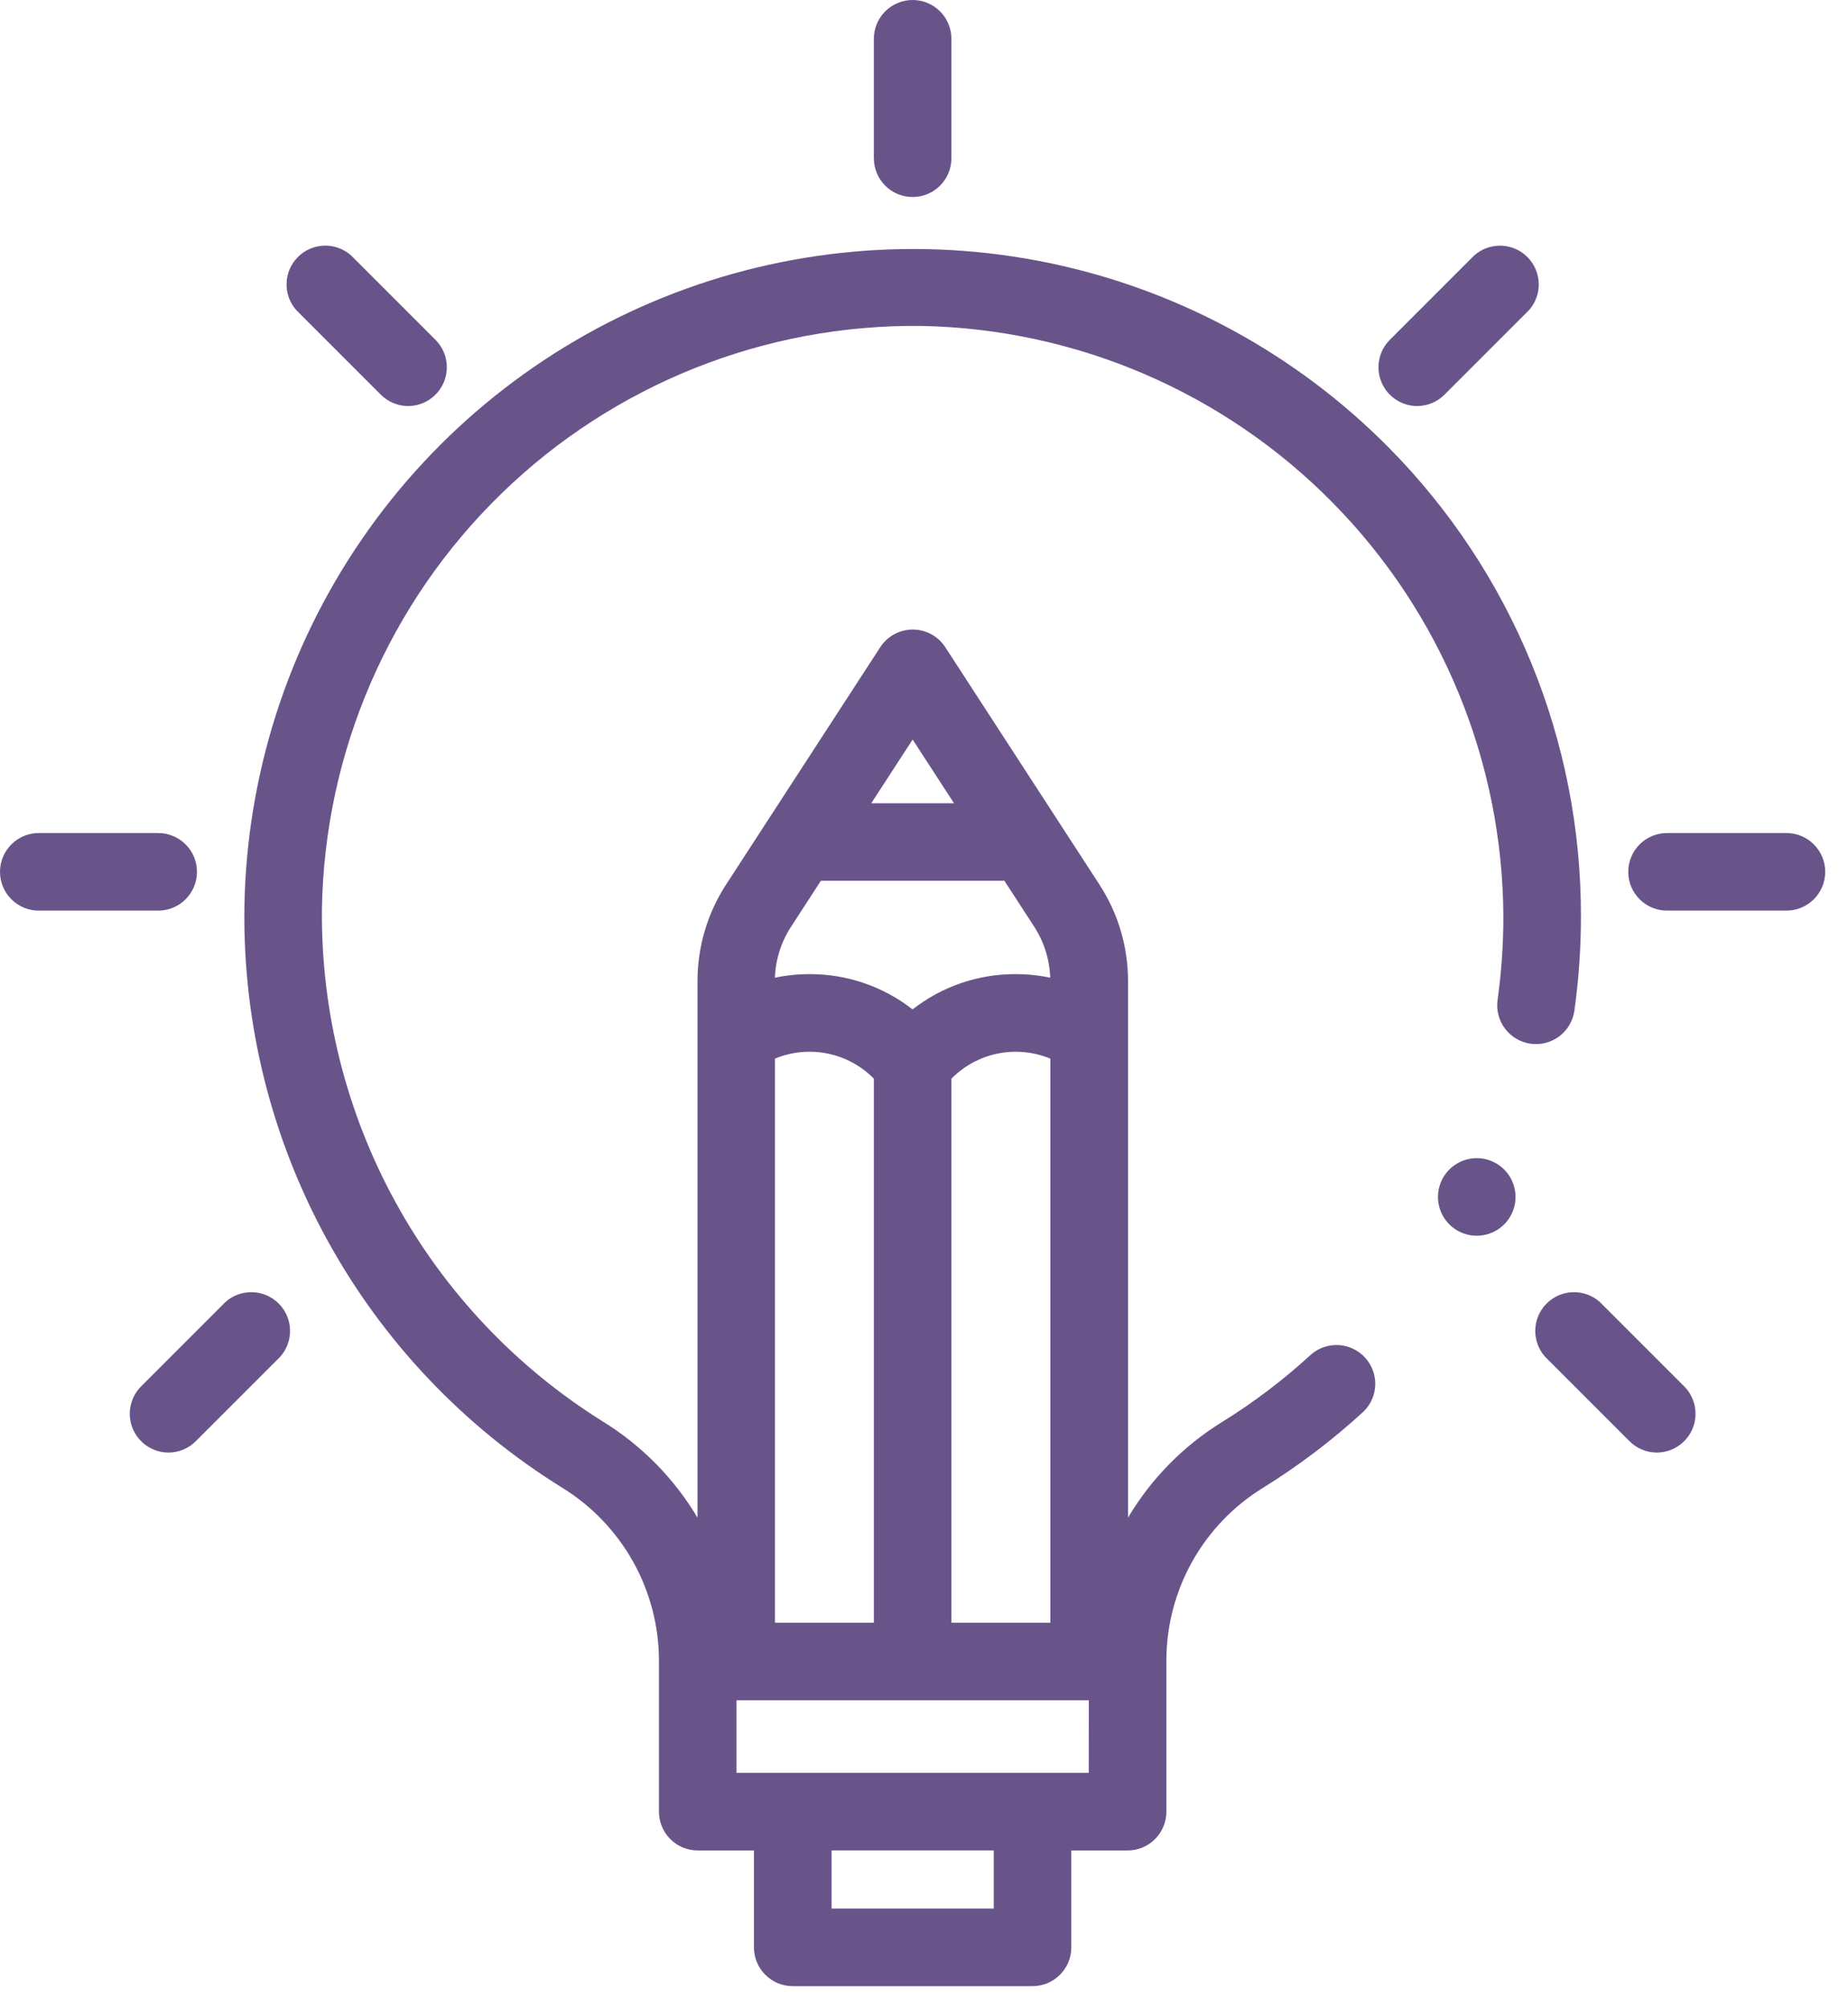
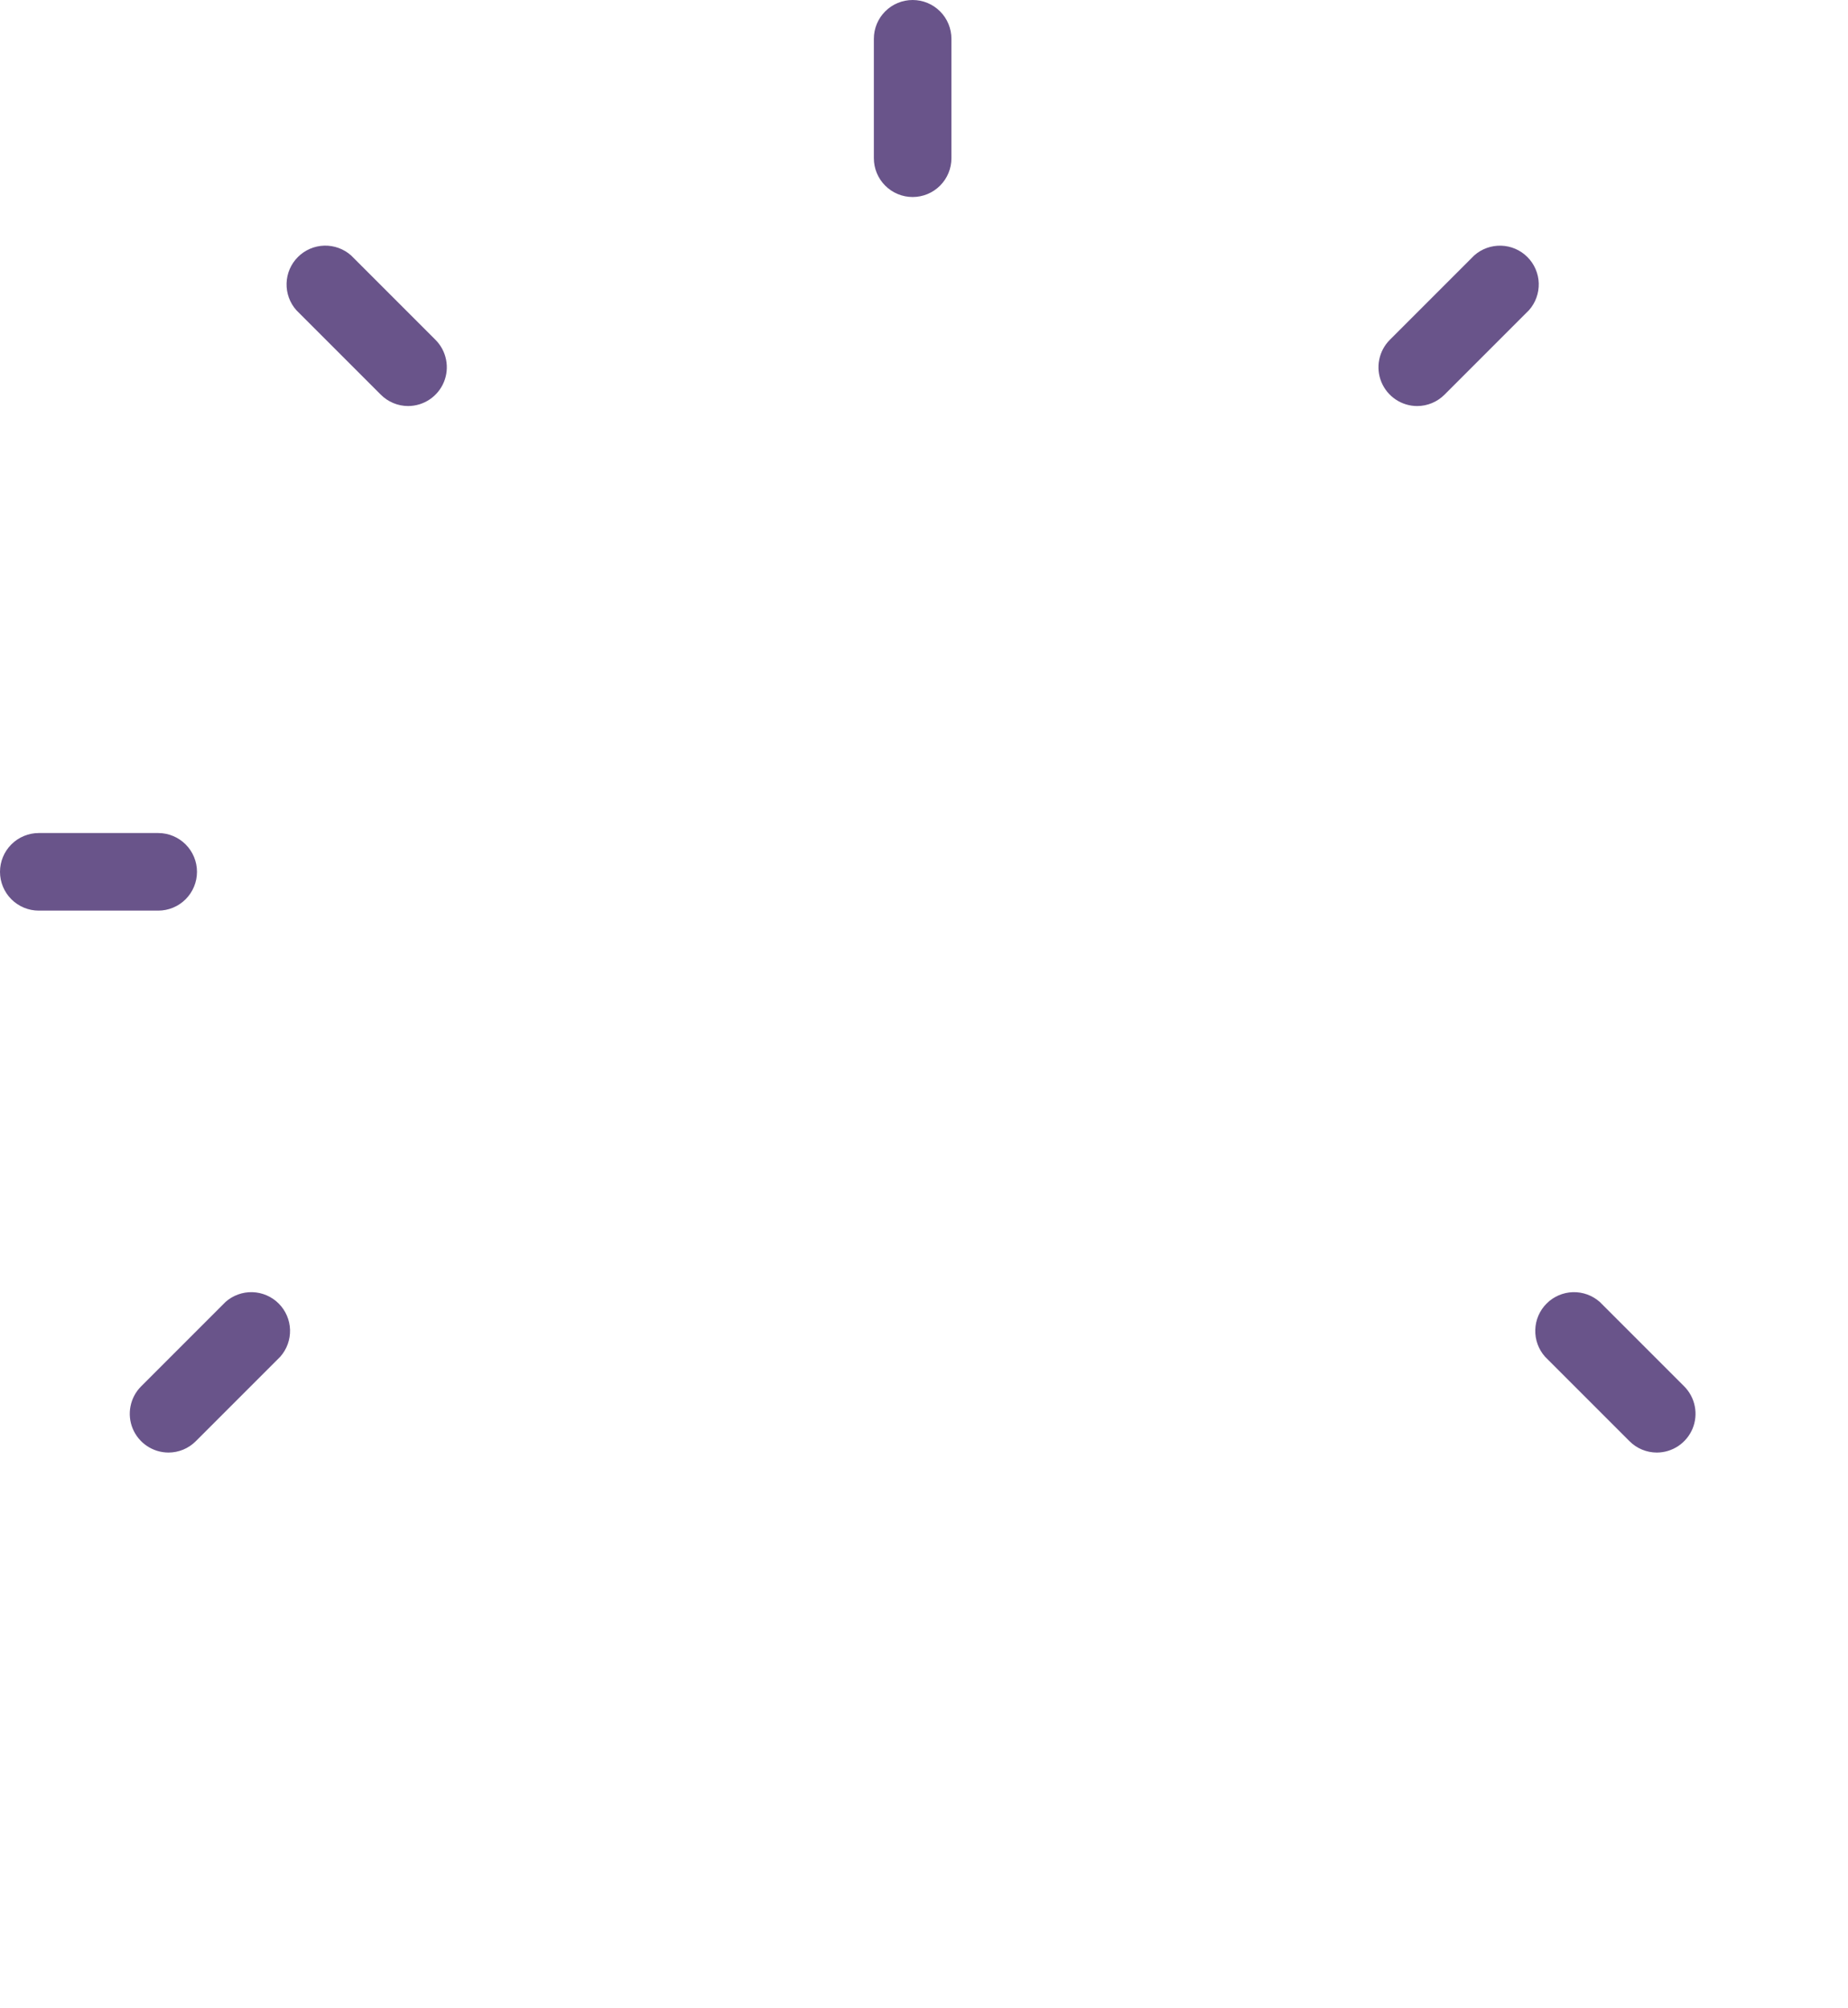
<svg xmlns="http://www.w3.org/2000/svg" width="81" height="88" viewBox="0 0 81 88" fill="none">
  <path d="M40.002 8.634C39.551 8.634 39.119 8.455 38.8 8.136C38.481 7.817 38.302 7.385 38.302 6.934V1.7C38.302 1.249 38.481 0.817 38.8 0.498C39.119 0.179 39.551 0 40.002 0C40.453 0 40.885 0.179 41.204 0.498C41.523 0.817 41.702 1.249 41.702 1.7V6.934C41.702 7.385 41.523 7.817 41.204 8.136C40.885 8.455 40.453 8.634 40.002 8.634Z" fill="#69548A" />
  <path d="M17.889 17.794C17.666 17.794 17.445 17.75 17.239 17.664C17.033 17.578 16.846 17.452 16.689 17.294L12.989 13.594C12.701 13.27 12.548 12.848 12.561 12.415C12.573 11.981 12.751 11.569 13.058 11.263C13.364 10.956 13.776 10.778 14.21 10.765C14.643 10.753 15.065 10.906 15.389 11.194L19.089 14.894C19.326 15.132 19.487 15.434 19.552 15.764C19.618 16.093 19.584 16.434 19.456 16.744C19.328 17.054 19.11 17.319 18.831 17.506C18.553 17.693 18.225 17.793 17.889 17.794Z" fill="#69548A" />
  <path d="M62.116 17.795C61.78 17.794 61.453 17.694 61.174 17.507C60.895 17.32 60.678 17.055 60.549 16.745C60.421 16.435 60.387 16.094 60.453 15.764C60.518 15.435 60.679 15.133 60.916 14.895L64.616 11.195C64.94 10.907 65.362 10.754 65.795 10.767C66.229 10.779 66.641 10.957 66.947 11.264C67.254 11.57 67.432 11.982 67.445 12.416C67.457 12.849 67.304 13.271 67.016 13.595L63.316 17.295C62.998 17.614 62.566 17.794 62.116 17.795Z" fill="#69548A" />
  <path d="M7.384 63.657C7.048 63.656 6.721 63.556 6.442 63.369C6.163 63.182 5.946 62.917 5.817 62.607C5.689 62.297 5.655 61.956 5.721 61.627C5.786 61.297 5.947 60.995 6.184 60.757L9.884 57.057C10.208 56.769 10.63 56.616 11.063 56.628C11.497 56.641 11.909 56.819 12.216 57.126C12.522 57.432 12.7 57.844 12.713 58.278C12.725 58.711 12.572 59.133 12.284 59.457L8.584 63.157C8.427 63.315 8.24 63.441 8.034 63.527C7.828 63.612 7.607 63.657 7.384 63.657Z" fill="#69548A" />
  <path d="M72.621 63.657C72.398 63.657 72.177 63.612 71.971 63.527C71.765 63.441 71.578 63.315 71.421 63.157L67.721 59.457C67.433 59.133 67.28 58.711 67.293 58.278C67.305 57.844 67.483 57.432 67.79 57.126C68.096 56.819 68.508 56.641 68.942 56.628C69.375 56.616 69.797 56.769 70.121 57.057L73.821 60.757C74.058 60.995 74.219 61.297 74.284 61.627C74.35 61.956 74.316 62.297 74.188 62.607C74.059 62.917 73.842 63.182 73.563 63.369C73.284 63.556 72.957 63.656 72.621 63.657Z" fill="#69548A" />
-   <path d="M78.302 39.907H73.068C72.617 39.907 72.185 39.728 71.866 39.409C71.547 39.09 71.368 38.658 71.368 38.207C71.368 37.756 71.547 37.324 71.866 37.005C72.185 36.686 72.617 36.507 73.068 36.507H78.302C78.753 36.507 79.185 36.686 79.504 37.005C79.823 37.324 80.002 37.756 80.002 38.207C80.002 38.658 79.823 39.09 79.504 39.409C79.185 39.728 78.753 39.907 78.302 39.907Z" fill="#69548A" />
  <path d="M6.936 39.907H1.7C1.249 39.907 0.817 39.728 0.498 39.409C0.179 39.09 0 38.658 0 38.207C0 37.756 0.179 37.324 0.498 37.005C0.817 36.686 1.249 36.507 1.7 36.507H6.934C7.385 36.507 7.817 36.686 8.136 37.005C8.455 37.324 8.634 37.756 8.634 38.207C8.634 38.658 8.455 39.09 8.136 39.409C7.817 39.728 7.385 39.907 6.934 39.907H6.936Z" fill="#69548A" />
-   <path d="M64.729 54.155C64.463 54.155 64.202 54.093 63.964 53.974C63.727 53.855 63.521 53.681 63.363 53.468C63.205 53.255 63.098 53.008 63.053 52.746C63.008 52.484 63.024 52.216 63.101 51.962C63.178 51.708 63.314 51.475 63.497 51.283C63.68 51.09 63.905 50.944 64.156 50.854C64.406 50.765 64.673 50.735 64.937 50.768C65.2 50.8 65.452 50.894 65.673 51.042C65.976 51.245 66.206 51.539 66.329 51.883C66.451 52.226 66.46 52.599 66.355 52.948C66.249 53.297 66.034 53.603 65.741 53.82C65.448 54.037 65.094 54.155 64.729 54.155Z" fill="#69548A" />
-   <path d="M60.86 19.604C56.798 15.501 51.616 12.689 45.963 11.52C40.309 10.351 34.437 10.877 29.081 13.032C23.726 15.187 19.125 18.876 15.858 23.635C12.59 28.394 10.8 34.012 10.712 39.784C10.645 44.861 11.892 49.868 14.331 54.32C16.771 58.773 20.32 62.518 24.635 65.194C25.937 65.994 27.011 67.115 27.755 68.449C28.499 69.784 28.887 71.287 28.883 72.815V79.395C28.883 79.846 29.062 80.278 29.381 80.597C29.7 80.916 30.132 81.095 30.583 81.095H33.046V85.341C33.046 85.792 33.225 86.224 33.544 86.543C33.863 86.862 34.295 87.041 34.746 87.041H45.257C45.48 87.041 45.701 86.997 45.908 86.912C46.114 86.826 46.301 86.701 46.459 86.543C46.617 86.385 46.742 86.198 46.828 85.992C46.913 85.785 46.957 85.564 46.957 85.341V81.095H49.424C49.875 81.095 50.307 80.916 50.626 80.597C50.945 80.278 51.124 79.846 51.124 79.395V72.815C51.118 71.29 51.504 69.788 52.245 68.455C52.987 67.122 54.059 66.002 55.358 65.203C56.935 64.226 58.416 63.102 59.781 61.846C60.091 61.536 60.27 61.118 60.279 60.679C60.288 60.241 60.127 59.816 59.83 59.493C59.533 59.17 59.123 58.975 58.685 58.947C58.247 58.92 57.816 59.063 57.481 59.346C56.274 60.457 54.965 61.45 53.571 62.314C51.876 63.358 50.46 64.797 49.443 66.508V42.997C49.444 41.494 49.008 40.023 48.188 38.763L41.433 28.363C41.279 28.125 41.068 27.93 40.819 27.795C40.57 27.66 40.291 27.589 40.008 27.589C39.724 27.589 39.446 27.66 39.197 27.795C38.948 27.93 38.736 28.125 38.582 28.363L31.826 38.763C31.007 40.023 30.571 41.494 30.572 42.997V66.509C29.551 64.793 28.131 63.349 26.431 62.301C22.623 59.926 19.489 56.611 17.331 52.675C15.174 48.739 14.065 44.314 14.111 39.826C14.225 32.959 17.054 26.416 21.98 21.629C26.905 16.842 33.526 14.201 40.394 14.284C47.184 14.415 53.653 17.196 58.418 22.035C63.183 26.873 65.867 33.383 65.894 40.174C65.894 41.388 65.81 42.6 65.643 43.802C65.609 44.024 65.62 44.251 65.675 44.469C65.729 44.687 65.827 44.892 65.961 45.073C66.096 45.253 66.264 45.405 66.458 45.519C66.651 45.634 66.866 45.709 67.088 45.74C67.311 45.771 67.538 45.758 67.755 45.701C67.973 45.644 68.177 45.544 68.356 45.408C68.534 45.271 68.684 45.101 68.796 44.906C68.909 44.711 68.981 44.496 69.01 44.273C69.199 42.915 69.294 41.545 69.294 40.173C69.313 32.471 66.281 25.075 60.86 19.604ZM34.672 40.614L35.98 38.6H44.024L45.332 40.614C45.764 41.281 46.006 42.053 46.032 42.847C45.533 42.742 45.025 42.69 44.515 42.69C42.879 42.684 41.288 43.228 39.999 44.236C38.71 43.228 37.119 42.684 35.483 42.69C34.973 42.69 34.465 42.742 33.966 42.847C33.994 42.053 34.238 41.281 34.672 40.615V40.614ZM41.702 71.114V47.272C42.255 46.71 42.963 46.327 43.736 46.17C44.508 46.014 45.31 46.092 46.038 46.394V71.113L41.702 71.114ZM33.967 46.394C34.695 46.092 35.497 46.013 36.269 46.17C37.042 46.326 37.75 46.71 38.303 47.272V71.113H33.967V46.394ZM43.558 83.639H36.447V81.093H43.558V83.639ZM47.721 77.693H32.283V74.513H47.724L47.721 77.693ZM40.002 32.41L41.815 35.201H38.189L40.002 32.41Z" fill="#69548A" />
</svg>